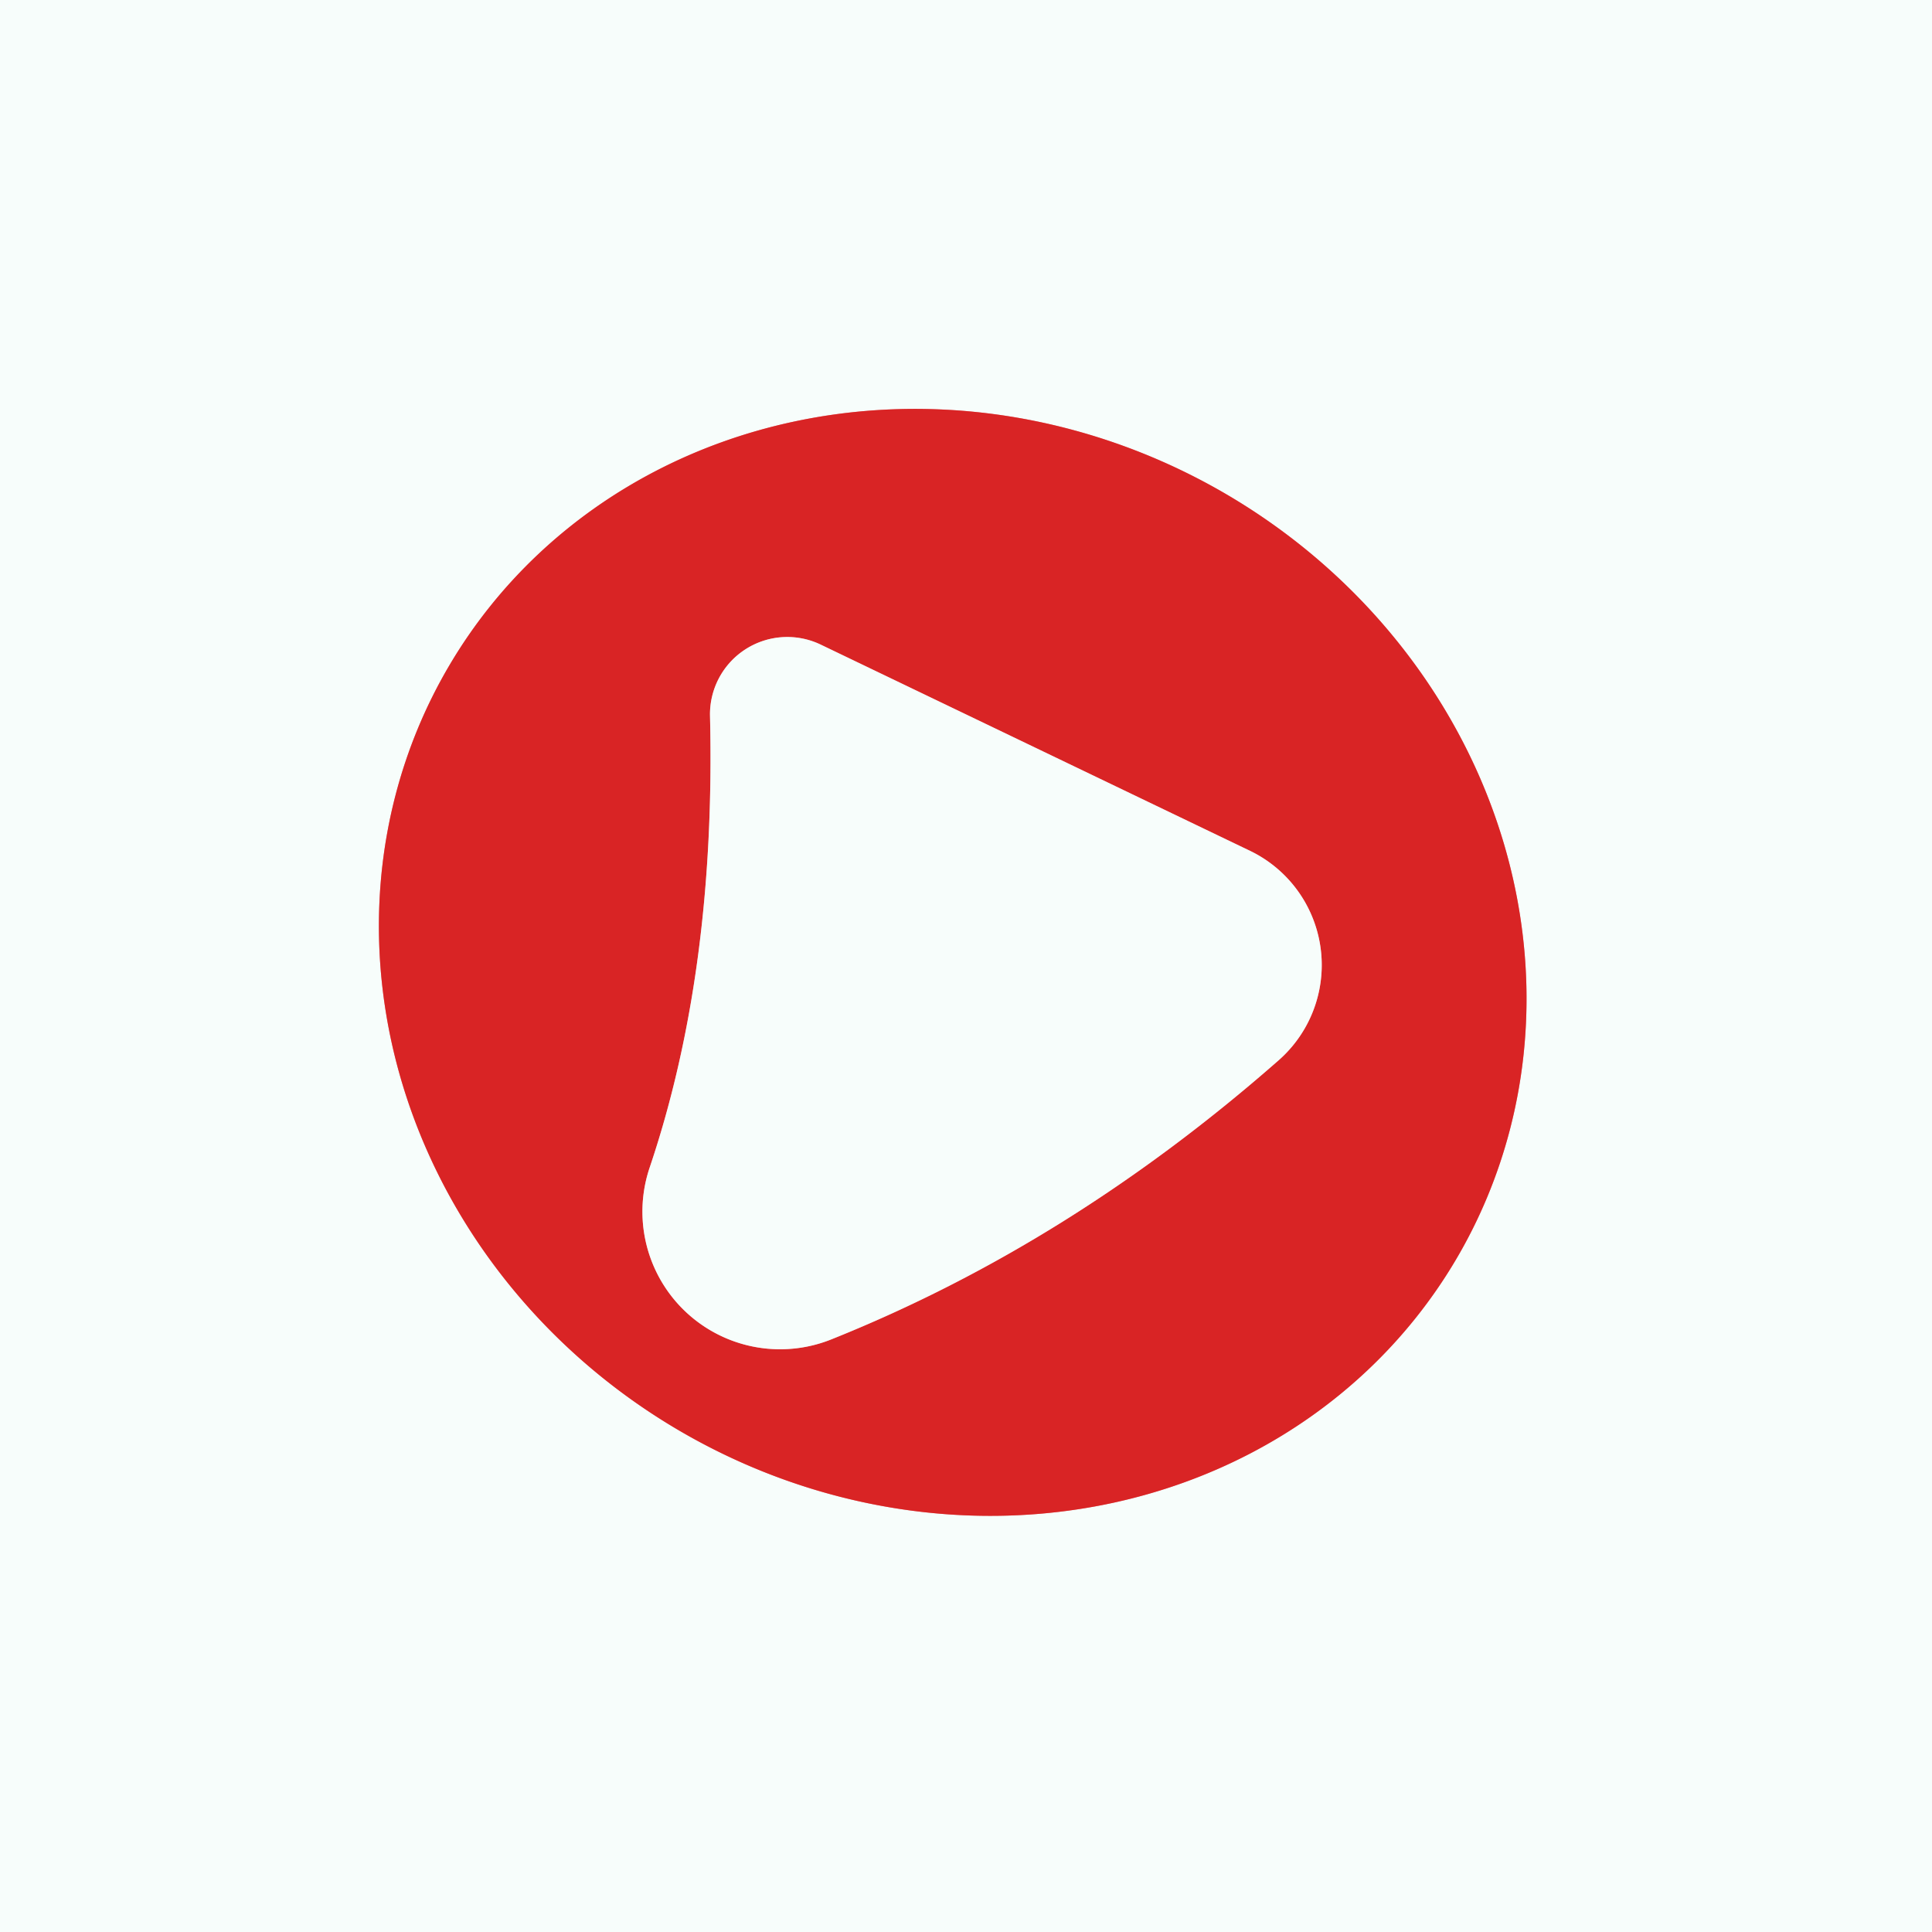
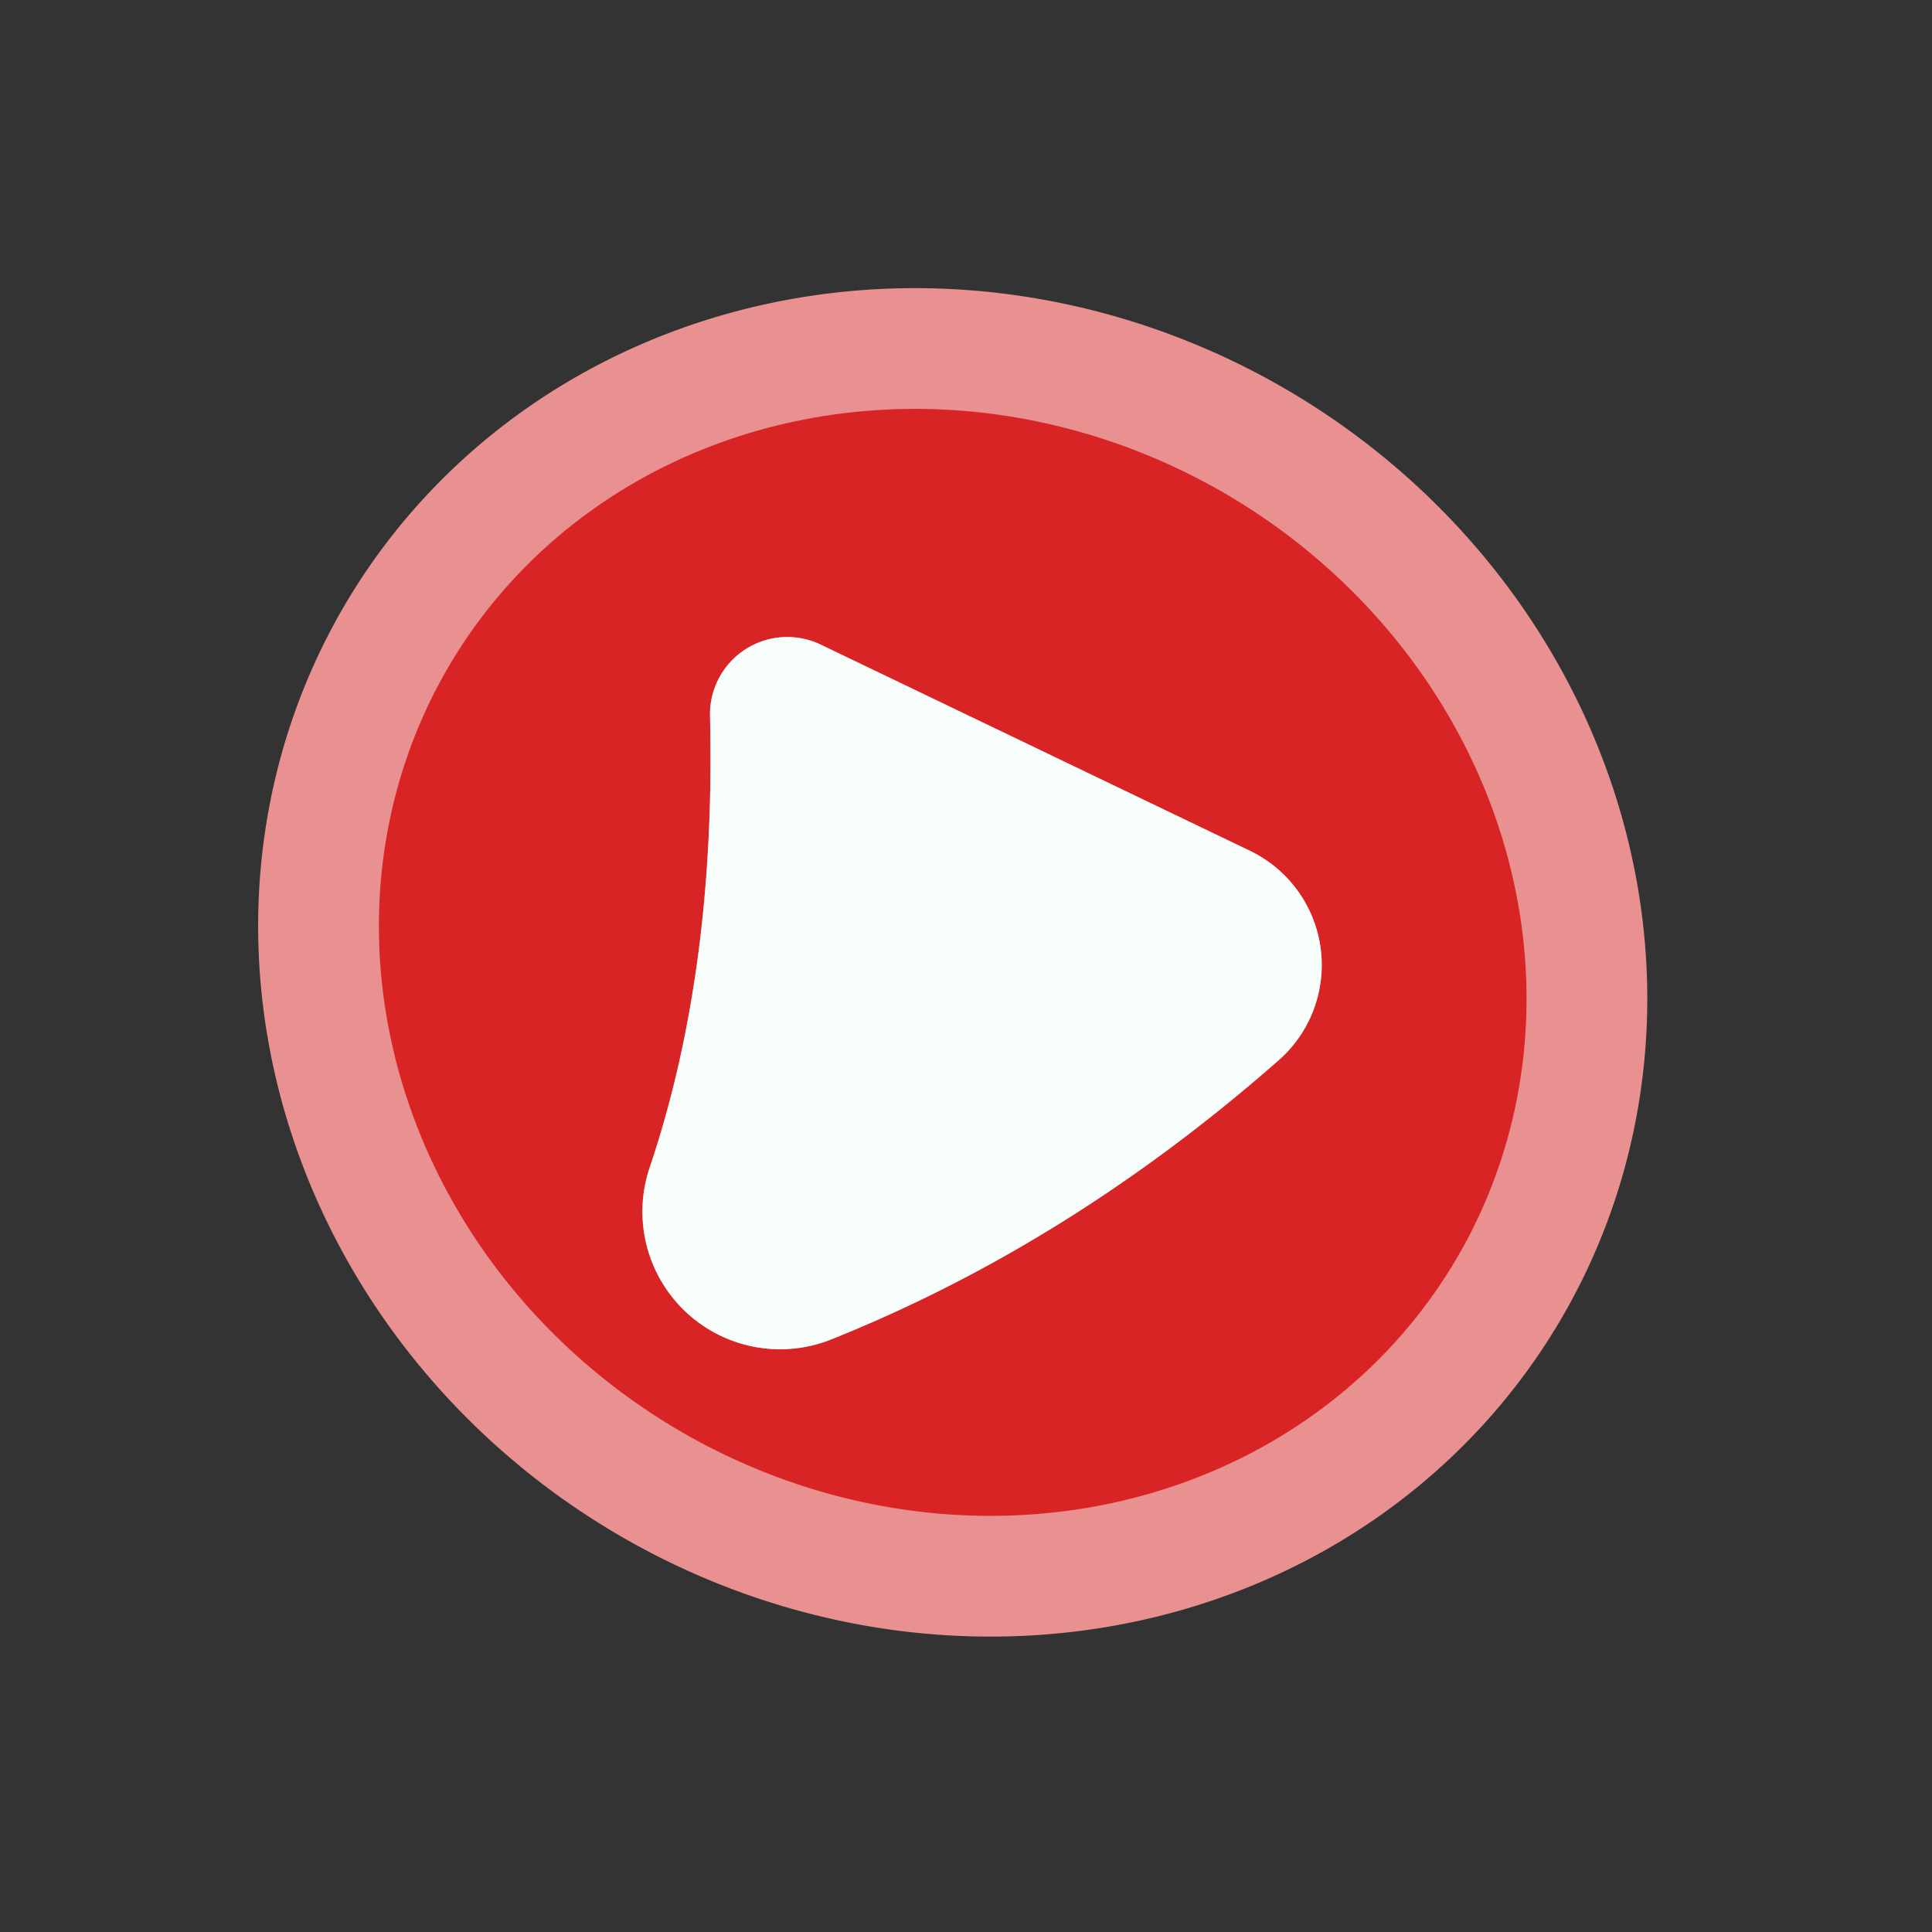
<svg xmlns="http://www.w3.org/2000/svg" version="1.1" viewBox="0.00 0.00 16.00 16.00">
  <rect x="0.00" y="0.00" width="16.00" height="16.00" fill="#333333" stroke="none" />
  <g stroke-width="2.00" fill="none" stroke-linecap="butt">
    <path stroke="#e89190" vector-effect="non-scaling-stroke" d="   M 12.056 10.434   A 4.84 4.49 30.6 0 0 10.176 4.105   A 4.84 4.49 30.6 0 0 3.724 5.506   A 4.84 4.49 30.6 0 0 5.604 11.835   A 4.84 4.49 30.6 0 0 12.056 10.434" />
    <path stroke="#e89190" vector-effect="non-scaling-stroke" d="   M 6.89 11.09   Q 8.86 10.30 10.59 8.78   A 1.05 1.05 0.0 0 0 10.36 7.05   L 6.80 5.34   A 0.64 0.64 0.0 0 0 5.88 5.93   Q 5.93 8.04 5.38 9.67   A 1.14 1.14 0.0 0 0 6.89 11.09" />
  </g>
-   <path fill="#f7fdfb" d="   M 0.00 0.00   L 16.00 0.00   L 16.00 16.00   L 0.00 16.00   L 0.00 0.00   Z   M 12.056 10.434   A 4.84 4.49 30.6 0 0 10.176 4.105   A 4.84 4.49 30.6 0 0 3.724 5.506   A 4.84 4.49 30.6 0 0 5.604 11.835   A 4.84 4.49 30.6 0 0 12.056 10.434   Z" />
-   <path fill="#d92425" d="   M 12.056 10.434   A 4.84 4.49 30.6 0 1 5.604 11.835   A 4.84 4.49 30.6 0 1 3.724 5.506   A 4.84 4.49 30.6 0 1 10.176 4.105   A 4.84 4.49 30.6 0 1 12.056 10.434   Z   M 6.89 11.09   Q 8.86 10.30 10.59 8.78   A 1.05 1.05 0.0 0 0 10.36 7.05   L 6.80 5.34   A 0.64 0.64 0.0 0 0 5.88 5.93   Q 5.93 8.04 5.38 9.67   A 1.14 1.14 0.0 0 0 6.89 11.09   Z" />
+   <path fill="#d92425" d="   M 12.056 10.434   A 4.84 4.49 30.6 0 1 5.604 11.835   A 4.84 4.49 30.6 0 1 3.724 5.506   A 4.84 4.49 30.6 0 1 10.176 4.105   A 4.84 4.49 30.6 0 1 12.056 10.434   Z   M 6.89 11.09   Q 8.86 10.30 10.59 8.78   A 1.05 1.05 0.0 0 0 10.36 7.05   L 6.80 5.34   A 0.64 0.64 0.0 0 0 5.88 5.93   Q 5.93 8.04 5.38 9.67   A 1.14 1.14 0.0 0 0 6.89 11.09   " />
  <path fill="#f7fdfb" d="   M 6.89 11.09   A 1.14 1.14 0.0 0 1 5.38 9.67   Q 5.93 8.04 5.88 5.93   A 0.64 0.64 0.0 0 1 6.80 5.34   L 10.36 7.05   A 1.05 1.05 0.0 0 1 10.59 8.78   Q 8.86 10.30 6.89 11.09   Z" />
</svg>